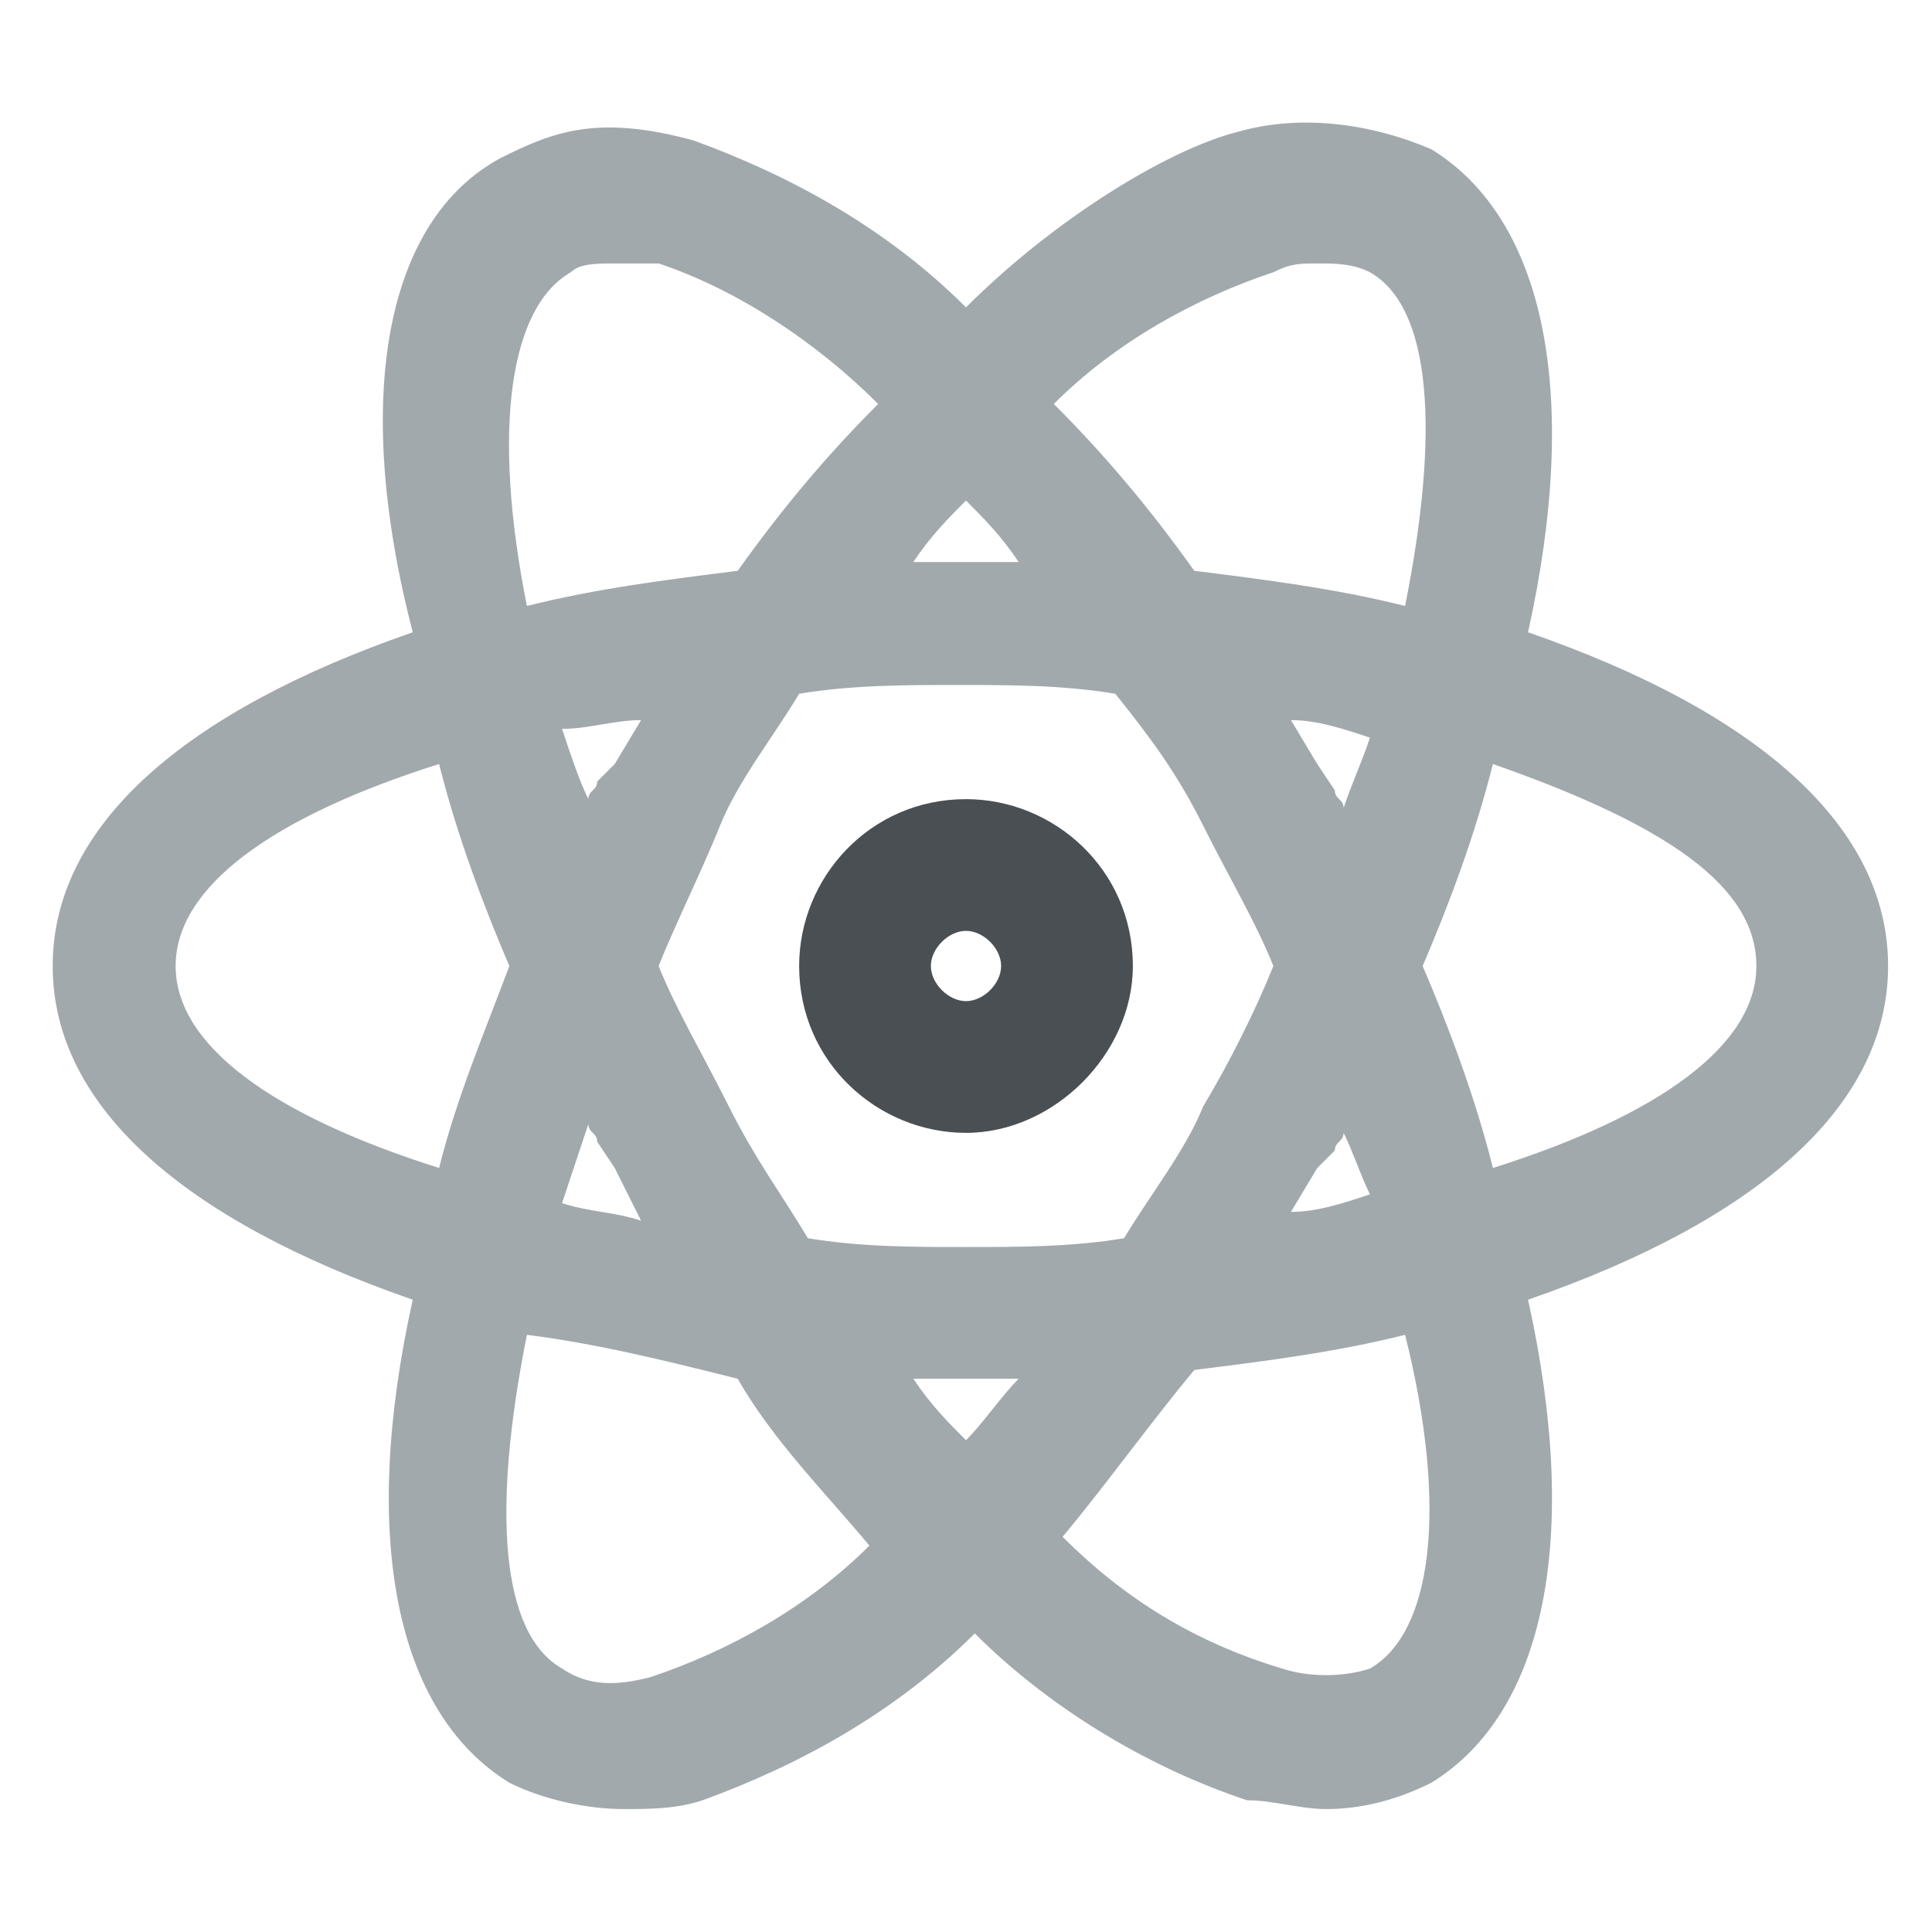
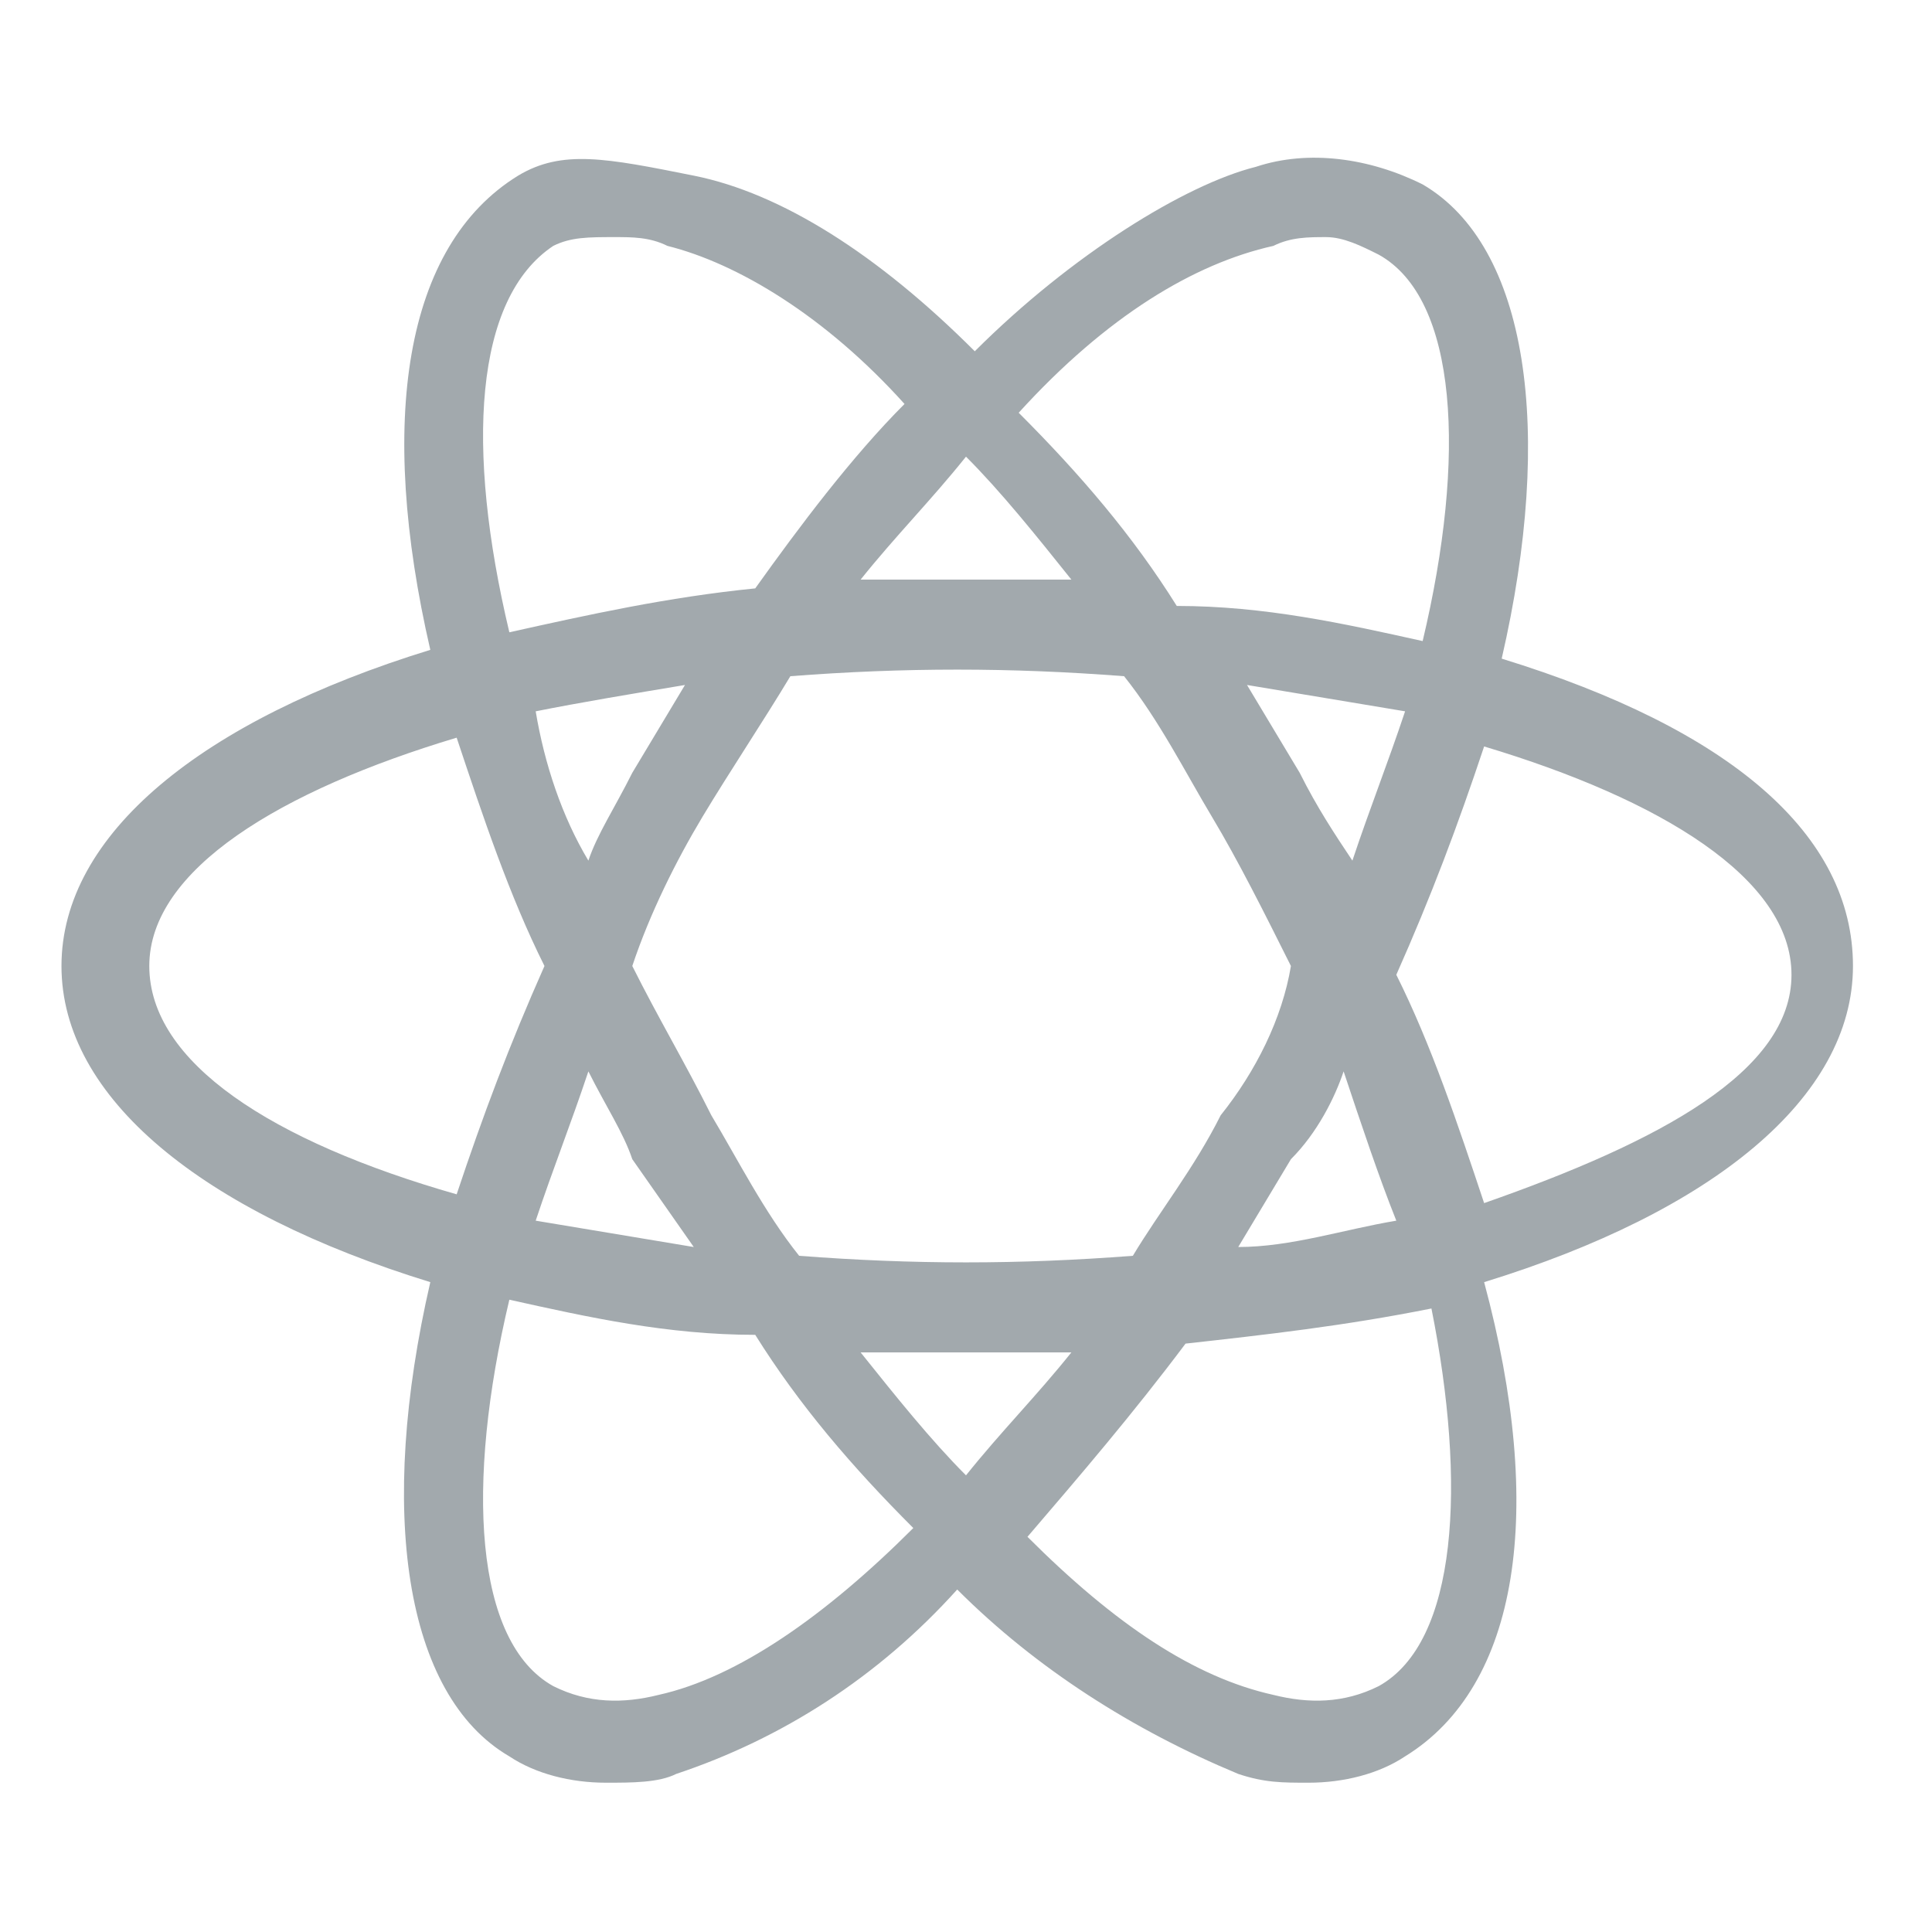
<svg xmlns="http://www.w3.org/2000/svg" width="22" height="22" version="1.1" id="Layer_1" x="0px" y="0px" viewBox="0 0 22 22" style="enable-background:new 0 0 22 22;" xml:space="preserve">
  <style type="text/css">
	.st0{fill:#A2A9AD;}
	.st1{fill:#4A4F54;}
</style>
  <g>
    <path class="st0" d="M17.1,7.5c0.6-2.6,0.3-4.7-0.9-5.4l0,0c-0.6-0.3-1.3-0.4-1.9-0.2c-0.8,0.2-2.1,1-3.2,2.1   c-1.1-1.1-2.2-1.8-3.2-2S6.4,1.7,5.9,2C4.6,2.8,4.3,4.8,4.9,7.4C2.3,8.2,0.7,9.5,0.7,11s1.6,2.8,4.2,3.6c-0.6,2.6-0.3,4.7,0.9,5.4   c0.3,0.2,0.7,0.3,1.1,0.3c0.3,0,0.6,0,0.8-0.1c1.2-0.4,2.3-1.1,3.2-2.1c0.9,0.9,2,1.6,3.2,2.1c0.3,0.1,0.5,0.1,0.8,0.1   c0.4,0,0.8-0.1,1.1-0.3c1.3-0.8,1.6-2.8,0.9-5.4c2.6-0.8,4.2-2.1,4.2-3.6S19.7,8.3,17.1,7.5z M14.5,2.8c0.2-0.1,0.4-0.1,0.6-0.1   c0.2,0,0.4,0.1,0.6,0.2l0,0c0.9,0.5,1,2.3,0.5,4.4c-0.9-0.2-1.8-0.4-2.8-0.4c-0.5-0.8-1.1-1.5-1.8-2.2C12.6,3.6,13.6,3,14.5,2.8z    M13.9,12.7c-0.3,0.6-0.7,1.1-1,1.6c-1.3,0.1-2.5,0.1-3.8,0c-0.4-0.5-0.7-1.1-1-1.6c-0.3-0.6-0.6-1.1-0.9-1.7   C7.4,10.4,7.7,9.8,8,9.3c0.3-0.5,0.7-1.1,1-1.6c1.3-0.1,2.5-0.1,3.8,0c0.4,0.5,0.7,1.1,1,1.6c0.3,0.5,0.6,1.1,0.9,1.7   C14.6,11.6,14.3,12.2,13.9,12.7z M15.3,12.2c0.2,0.6,0.4,1.2,0.6,1.7c-0.6,0.1-1.2,0.3-1.8,0.3l0.6-1C15,12.9,15.2,12.5,15.3,12.2z    M11,16.8c-0.4-0.4-0.8-0.9-1.2-1.4h2.4C11.8,15.9,11.4,16.3,11,16.8z M7.9,14.2c-0.6-0.1-1.2-0.2-1.8-0.3c0.2-0.6,0.4-1.1,0.6-1.7   c0.2,0.4,0.4,0.7,0.5,1L7.9,14.2z M6.7,9.8C6.4,9.3,6.2,8.7,6.1,8.1C6.6,8,7.2,7.9,7.8,7.8l-0.6,1C7,9.2,6.8,9.5,6.7,9.8L6.7,9.8z    M11,5.2c0.4,0.4,0.8,0.9,1.2,1.4H9.8C10.2,6.1,10.6,5.7,11,5.2z M14.8,8.8l-0.6-1c0.6,0.1,1.2,0.2,1.8,0.3   c-0.2,0.6-0.4,1.1-0.6,1.7C15.2,9.5,15,9.2,14.8,8.8L14.8,8.8z M6.3,2.8L6.3,2.8C6.5,2.7,6.7,2.7,7,2.7c0.2,0,0.4,0,0.6,0.1   C8.4,3,9.4,3.6,10.3,4.6C9.7,5.2,9.1,6,8.6,6.7C7.6,6.8,6.7,7,5.8,7.2C5.3,5.1,5.4,3.4,6.3,2.8z M1.7,11c0-1.1,1.5-2,3.5-2.6   c0.3,0.9,0.6,1.8,1,2.6c-0.4,0.9-0.7,1.7-1,2.6C3.1,13,1.7,12.1,1.7,11z M7.5,19.3c-0.4,0.1-0.8,0.1-1.2-0.1   c-0.9-0.5-1-2.3-0.5-4.4c0.9,0.2,1.8,0.4,2.8,0.4c0.5,0.8,1.1,1.5,1.8,2.2C9.4,18.4,8.4,19.1,7.5,19.3z M15.7,19.2   c-0.4,0.2-0.8,0.2-1.2,0.1c-0.9-0.2-1.8-0.8-2.8-1.8c0.6-0.7,1.2-1.4,1.8-2.2c0.9-0.1,1.8-0.2,2.8-0.4   C16.7,16.9,16.6,18.7,15.7,19.2z M16.9,13.7c-0.3-0.9-0.6-1.8-1-2.6c0.4-0.9,0.7-1.7,1-2.6c2,0.6,3.5,1.5,3.5,2.6   S18.9,13,16.9,13.7L16.9,13.7z" />
-     <path class="st0" d="M15.1,20.6L15.1,20.6c-0.3,0-0.6-0.1-0.9-0.1c-1.2-0.4-2.3-1.1-3.1-1.9c-0.9,0.9-2,1.5-3.1,1.9   c-0.3,0.1-0.6,0.1-0.9,0.1c-0.4,0-0.9-0.1-1.3-0.3c-1.3-0.8-1.7-2.8-1.1-5.5c-2.6-0.9-4.1-2.2-4.1-3.8s1.5-2.9,4.1-3.8   C4,4.5,4.4,2.5,5.7,1.8c0.6-0.3,1.1-0.5,2.2-0.2C9,2,10.1,2.6,11,3.5c1-1,2.3-1.8,3.1-2c0.7-0.2,1.5-0.1,2.2,0.2   c1.3,0.8,1.7,2.8,1.1,5.5c2.6,0.9,4.1,2.2,4.1,3.8s-1.5,2.9-4.1,3.8c0.6,2.7,0.2,4.7-1.1,5.5C15.9,20.5,15.5,20.6,15.1,20.6z    M11,17.7l0.2,0.2c1.1,1,2.2,1.7,3.1,2C14.5,20,14.8,20,15,20c0.3,0,0.7-0.1,1-0.2c1.1-0.7,1.4-2.6,0.8-5.1l-0.1-0.3l0.3-0.1   c2.5-0.8,4-2,4-3.3s-1.5-2.5-4-3.3l-0.3-0.1l0.1-0.3c0.6-2.6,0.3-4.5-0.8-5.1c-0.5-0.3-1.1-0.3-1.7-0.2c-0.6,0.2-1.9,0.9-3.1,2   L11,4.3l-0.2-0.2c-1.1-1-2.2-1.7-3.1-2S6.5,2,6,2.2C4.9,2.9,4.6,4.8,5.2,7.4l0.1,0.3L5,7.7c-2.5,0.8-4,2-4,3.3s1.5,2.5,4,3.3   l0.3,0.1l-0.1,0.3c-0.6,2.6-0.3,4.5,0.8,5.1C6.3,19.9,6.6,20,7,20c0.3,0,0.5,0,0.8-0.1c0.9-0.2,2-0.9,3.1-2L11,17.7z M7,19.6   c-0.3,0-0.6-0.1-0.8-0.2c-1.3-0.7-1.1-2.9-0.7-4.7l0.1-0.3l0.3,0.1c0.9,0.2,1.8,0.4,2.7,0.4h0.1l0.1,0.1c0.5,0.8,1.1,1.5,1.7,2.2   l0.2,0.2l-0.2,0.2c-1.1,1-2,1.6-2.9,1.9C7.4,19.6,7.2,19.6,7,19.6L7,19.6z M6,15.2c-0.4,2-0.3,3.4,0.4,3.8c0.3,0.2,0.6,0.2,1,0.1h0   c0.9-0.3,1.8-0.8,2.5-1.5c-0.5-0.6-1.1-1.2-1.5-1.9C7.6,15.5,6.8,15.3,6,15.2z M15,19.6c-0.2,0-0.4,0-0.6-0.1   c-0.9-0.2-1.9-0.8-2.9-1.9l-0.2-0.2l0.2-0.2c0.6-0.7,1.2-1.4,1.7-2.2l0.1-0.1h0.1c0.9-0.1,1.8-0.3,2.7-0.5l0.3-0.1l0.1,0.3   c0.4,1.7,0.6,4-0.7,4.7l0,0C15.6,19.6,15.3,19.6,15,19.6z M12.1,17.5c0.7,0.7,1.5,1.2,2.5,1.5h0c0.3,0.1,0.7,0.1,1,0   c0.7-0.4,0.9-1.8,0.4-3.8c-0.8,0.2-1.6,0.3-2.4,0.4C13.1,16.2,12.6,16.9,12.1,17.5z M11,17.2L10.8,17c-0.4-0.5-0.9-0.9-1.2-1.4   l-0.3-0.5h3.6l-0.3,0.5c-0.4,0.5-0.8,1-1.2,1.4L11,17.2z M10.4,15.7c0.2,0.3,0.4,0.5,0.6,0.7c0.2-0.2,0.4-0.5,0.6-0.7H10.4z    M11.1,14.7h-0.2c-0.6,0-1.2,0-1.8-0.1H8.9l-0.1-0.1c-0.4-0.5-0.7-1.1-1.1-1.7c-0.3-0.6-0.6-1.1-0.9-1.7L6.9,11l0.1-0.1   c0.3-0.6,0.6-1.2,0.9-1.7C8.1,8.6,8.5,8,8.9,7.5l0.1-0.1h0.1c1.3-0.1,2.6-0.1,3.9,0h0.1l0.1,0.1c0.4,0.5,0.7,1.1,1.1,1.7   c0.3,0.6,0.6,1.2,0.9,1.7l0.1,0.1l-0.1,0.1c-0.2,0.5-0.5,1.1-0.9,1.7l0,0c-0.3,0.6-0.7,1.1-1.1,1.7l-0.1,0.1h-0.1   C12.3,14.7,11.7,14.7,11.1,14.7z M11,14.2c0.6,0,1.2,0,1.8-0.1c0.3-0.5,0.7-1,0.9-1.5c0.3-0.5,0.6-1.1,0.8-1.6   c-0.2-0.5-0.5-1-0.8-1.6c-0.3-0.6-0.6-1-1-1.5c-0.6-0.1-1.2-0.1-1.8-0.1c-0.6,0-1.2,0-1.8,0.1c-0.3,0.5-0.7,1-0.9,1.5   C8,9.9,7.7,10.5,7.5,11c0.2,0.5,0.5,1,0.8,1.6c0.3,0.6,0.6,1,0.9,1.5C9.8,14.2,10.4,14.2,11,14.2z M13.6,14.6l1-1.5l0.1-0.3   c0.1-0.3,0.3-0.5,0.4-0.8l0.3-0.6l0.2,0.6c0.2,0.5,0.4,1.1,0.6,1.7l0.1,0.3L16,14.2c-0.6,0.2-1.2,0.3-1.8,0.3L13.6,14.6z    M15.3,12.9c0,0.1-0.1,0.1-0.1,0.2L15,13.3l-0.3,0.5c0.3,0,0.6-0.1,0.9-0.2C15.5,13.4,15.4,13.1,15.3,12.9L15.3,12.9z M8.4,14.6   l-0.6-0.1c-0.6-0.1-1.2-0.2-1.8-0.3l-0.3-0.1l0.1-0.3c0.2-0.6,0.4-1.2,0.6-1.7l0.2-0.6L6.9,12c0.1,0.3,0.3,0.5,0.4,0.8l0.1,0.3   L8.4,14.6z M6.4,13.7c0.3,0.1,0.6,0.1,0.9,0.2L7,13.3l-0.2-0.3c0-0.1-0.1-0.1-0.1-0.2C6.6,13.1,6.5,13.4,6.4,13.7z M16.7,14   l-0.1-0.3c-0.3-0.9-0.6-1.8-1-2.6L15.6,11l0.1-0.1c0.4-0.8,0.7-1.7,1-2.6L16.7,8l0.3,0.1c2.4,0.7,3.7,1.8,3.7,2.9s-1.3,2.2-3.7,2.9   L16.7,14z M16.2,11c0.3,0.7,0.6,1.5,0.8,2.3c1.9-0.6,3-1.4,3-2.3S19,9.4,17,8.7C16.8,9.5,16.5,10.3,16.2,11z M5.3,14l-0.3-0.1   c-2.4-0.7-3.7-1.8-3.7-2.9s1.3-2.2,3.7-2.9L5.3,8l0.1,0.3c0.3,0.9,0.6,1.8,0.9,2.6L6.4,11l-0.1,0.1C6,12,5.7,12.9,5.4,13.7L5.3,14z    M5,8.7c-1.9,0.6-3,1.4-3,2.3s1.1,1.7,3,2.3c0.2-0.8,0.5-1.5,0.8-2.3C5.5,10.3,5.2,9.5,5,8.7L5,8.7z M15.3,10.6L15.1,10   c-0.1-0.3-0.3-0.5-0.4-0.8L14.5,9l-1-1.5l0.6,0.1c0.6,0.1,1.2,0.2,1.8,0.3l0.3,0.1l-0.1,0.3C16,8.8,15.8,9.5,15.6,10L15.3,10.6z    M14.7,8.2L15,8.7L15.2,9c0,0.1,0.1,0.1,0.1,0.2c0.1-0.3,0.2-0.5,0.3-0.8C15.3,8.3,15,8.2,14.7,8.2z M6.7,10.6L6.4,10   C6.2,9.4,6,8.8,5.8,8.2L5.7,7.9L6,7.8c0.6-0.2,1.2-0.3,1.8-0.3l0.6-0.1L7.5,9L7.3,9.2C7.2,9.5,7.1,9.7,6.9,10L6.7,10.6z M6.4,8.3   c0.1,0.3,0.2,0.6,0.3,0.8c0-0.1,0.1-0.1,0.1-0.2L7,8.7l0.3-0.5C7,8.2,6.7,8.3,6.4,8.3L6.4,8.3z M16.4,7.5l-0.3-0.1   c-0.9-0.2-1.8-0.4-2.7-0.4h-0.1l-0.1-0.1c-0.5-0.8-1.1-1.5-1.7-2.2l-0.2-0.2l0.2-0.2c1.1-1,2-1.6,2.9-1.9c0.2-0.1,0.4-0.1,0.6-0.1   c0.3,0,0.5,0.1,0.8,0.2c1.3,0.7,1.1,2.9,0.7,4.7L16.4,7.5z M13.6,6.5c0.8,0.1,1.6,0.2,2.4,0.4c0.4-2,0.3-3.4-0.4-3.8   C15.4,3,15.2,3,15,3c-0.2,0-0.3,0-0.5,0.1l0,0c-0.9,0.3-1.8,0.8-2.5,1.5C12.6,5.2,13.1,5.8,13.6,6.5z M5.6,7.5L5.5,7.3   c-0.4-1.7-0.6-4,0.7-4.7l0,0c0.2-0.1,0.5-0.2,0.8-0.2c0.2,0,0.4,0,0.6,0.1c0.9,0.2,1.9,0.8,2.9,1.9l0.2,0.2l-0.2,0.2   C9.9,5.4,9.3,6.2,8.8,6.9L8.7,7H8.6C7.7,7.1,6.7,7.3,5.9,7.5L5.6,7.5z M6.5,3.1C5.8,3.5,5.6,4.9,6,6.9c0.8-0.2,1.6-0.3,2.4-0.4   c0.5-0.7,1-1.3,1.6-1.9C9.3,3.9,8.4,3.3,7.5,3C7.3,3,7.1,3,7,3C6.8,3,6.6,3,6.5,3.1L6.5,3.1z M12.8,6.9H9.2l0.4-0.5   C10,6,10.4,5.5,10.8,5L11,4.8L11.2,5C11.6,5.5,12,6,12.4,6.5L12.8,6.9z M10.4,6.4h1.2c-0.2-0.3-0.4-0.5-0.6-0.7   C10.8,5.9,10.6,6.1,10.4,6.4L10.4,6.4z" />
-     <path class="st1" d="M11,12.9c-1,0-1.9-0.8-1.9-1.9c0-1,0.8-1.9,1.9-1.9c1,0,1.9,0.8,1.9,1.9c0,0,0,0,0,0C12.9,12,12,12.9,11,12.9z    M11,10.6c-0.2,0-0.4,0.2-0.4,0.4c0,0.2,0.2,0.4,0.4,0.4c0.2,0,0.4-0.2,0.4-0.4c0,0,0,0,0,0C11.4,10.8,11.2,10.6,11,10.6   C11,10.6,11,10.6,11,10.6L11,10.6z" />
  </g>
</svg>